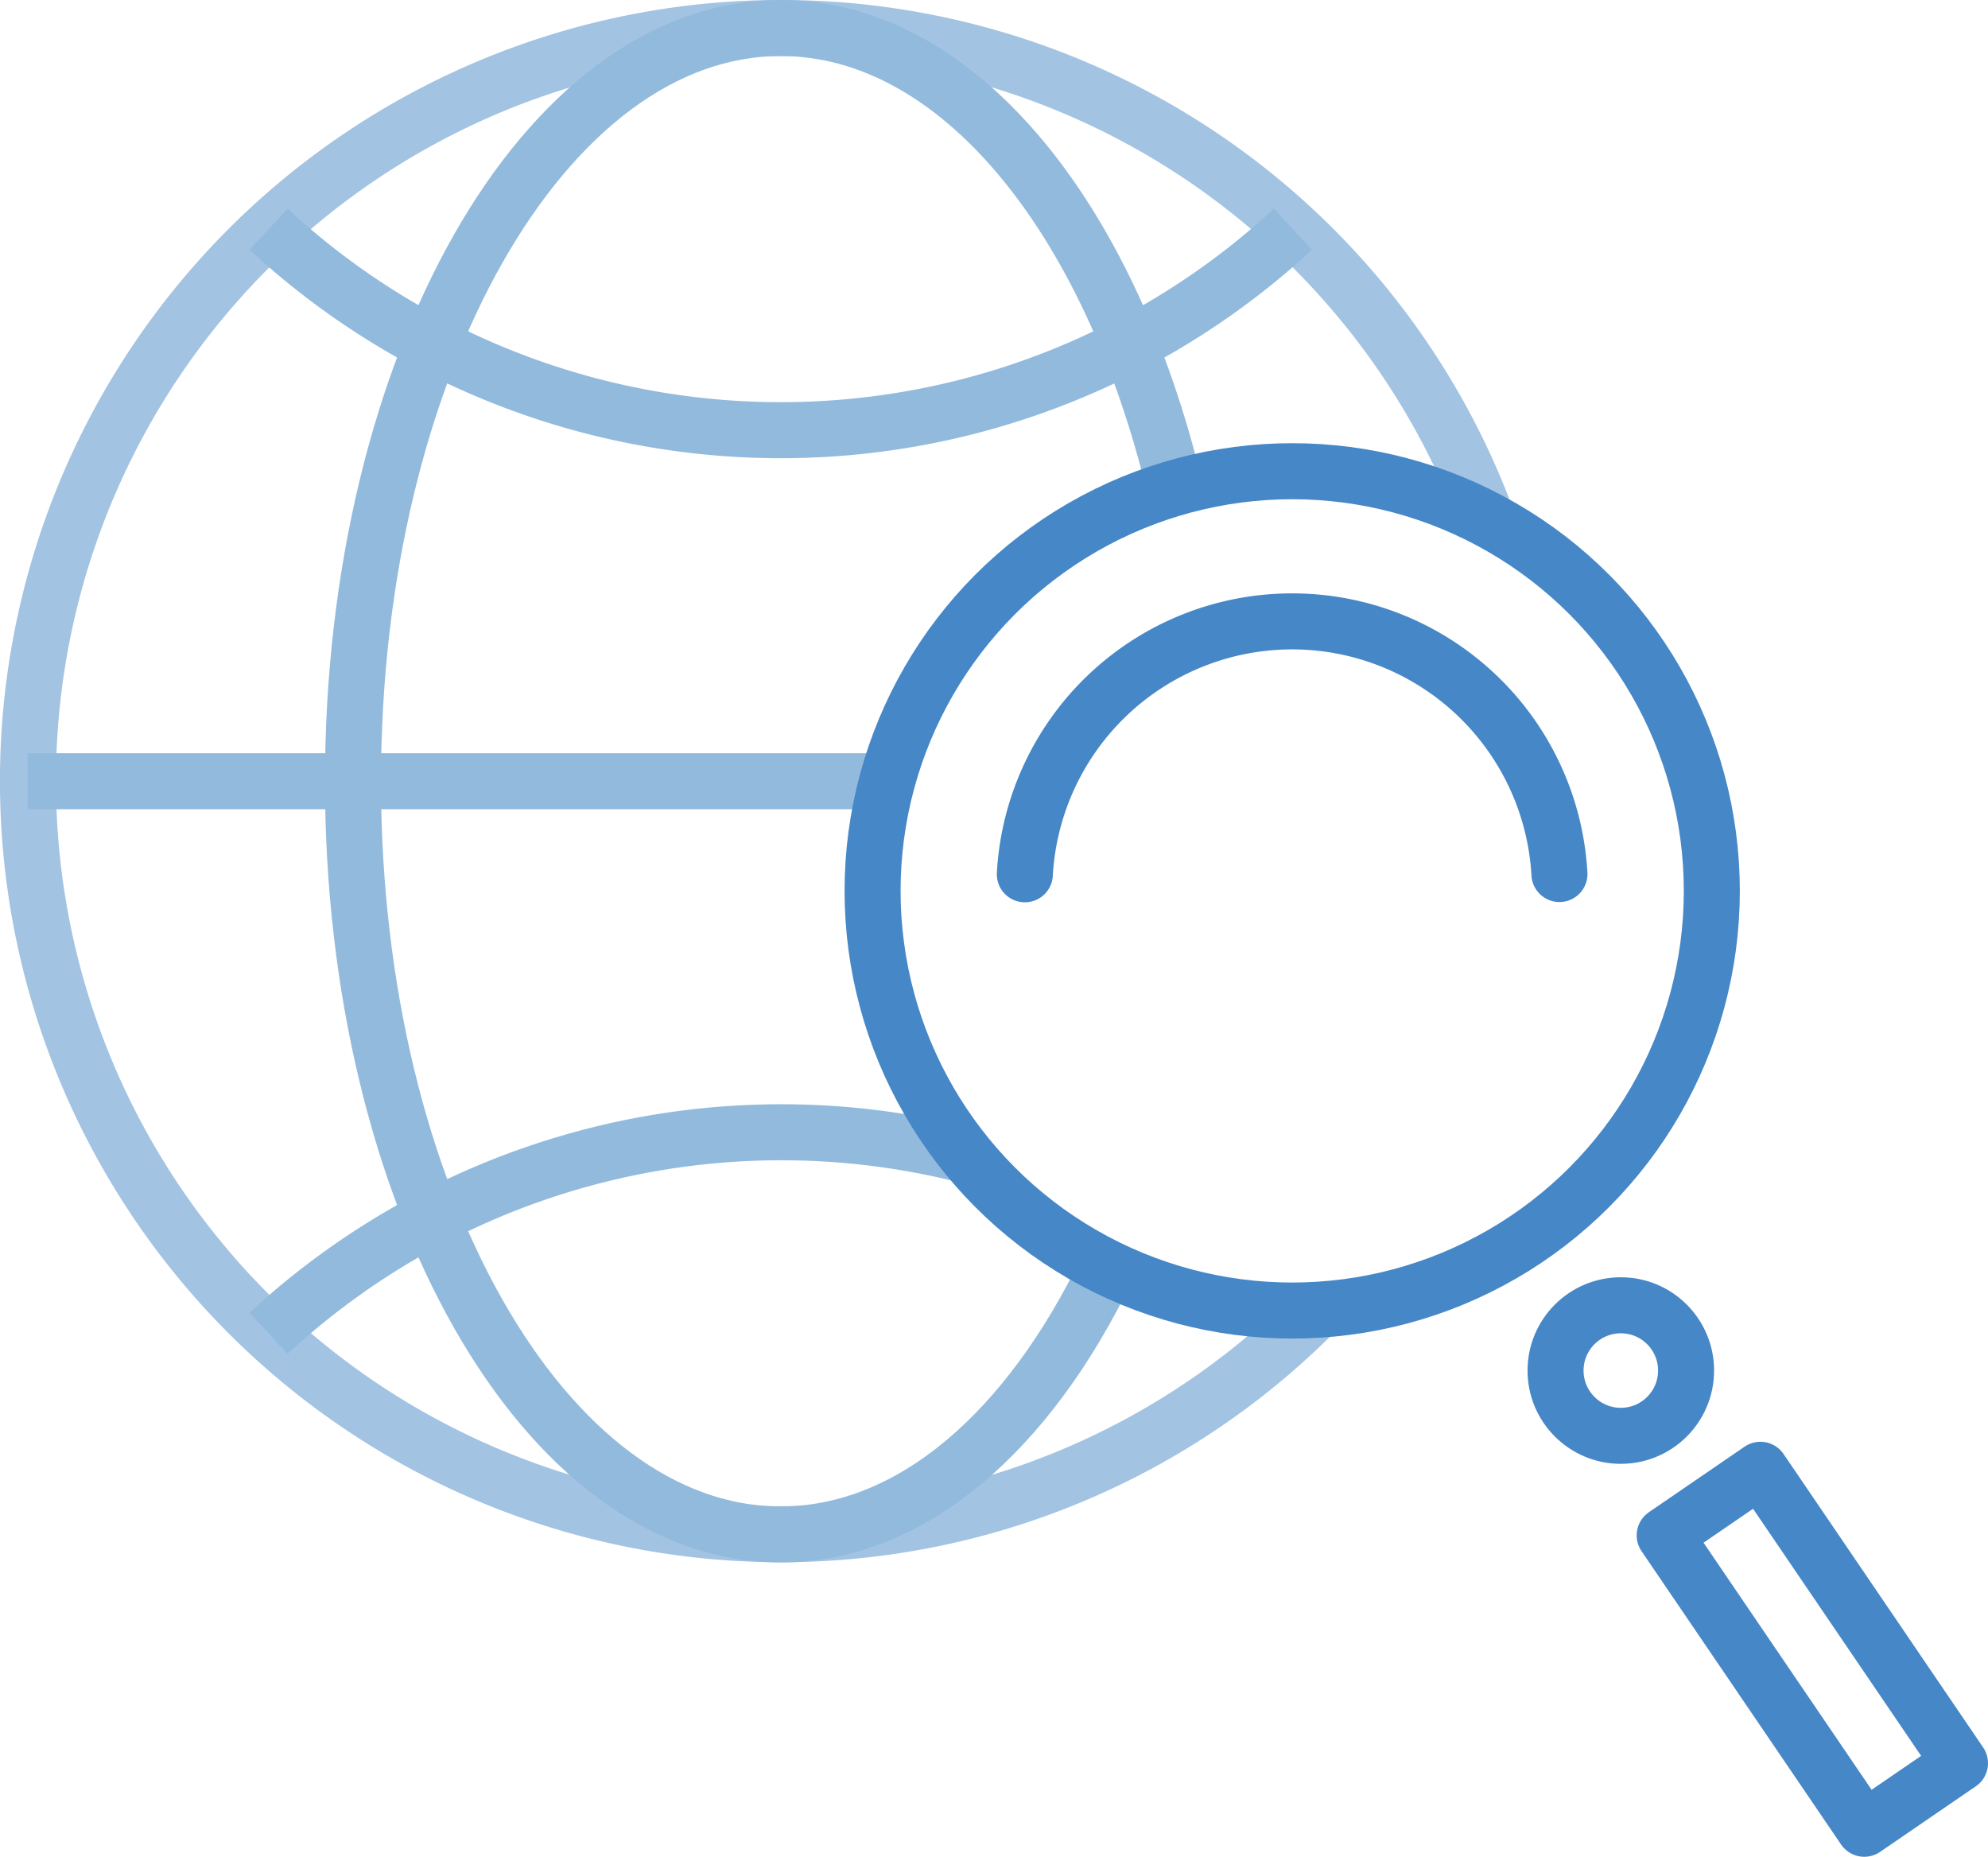
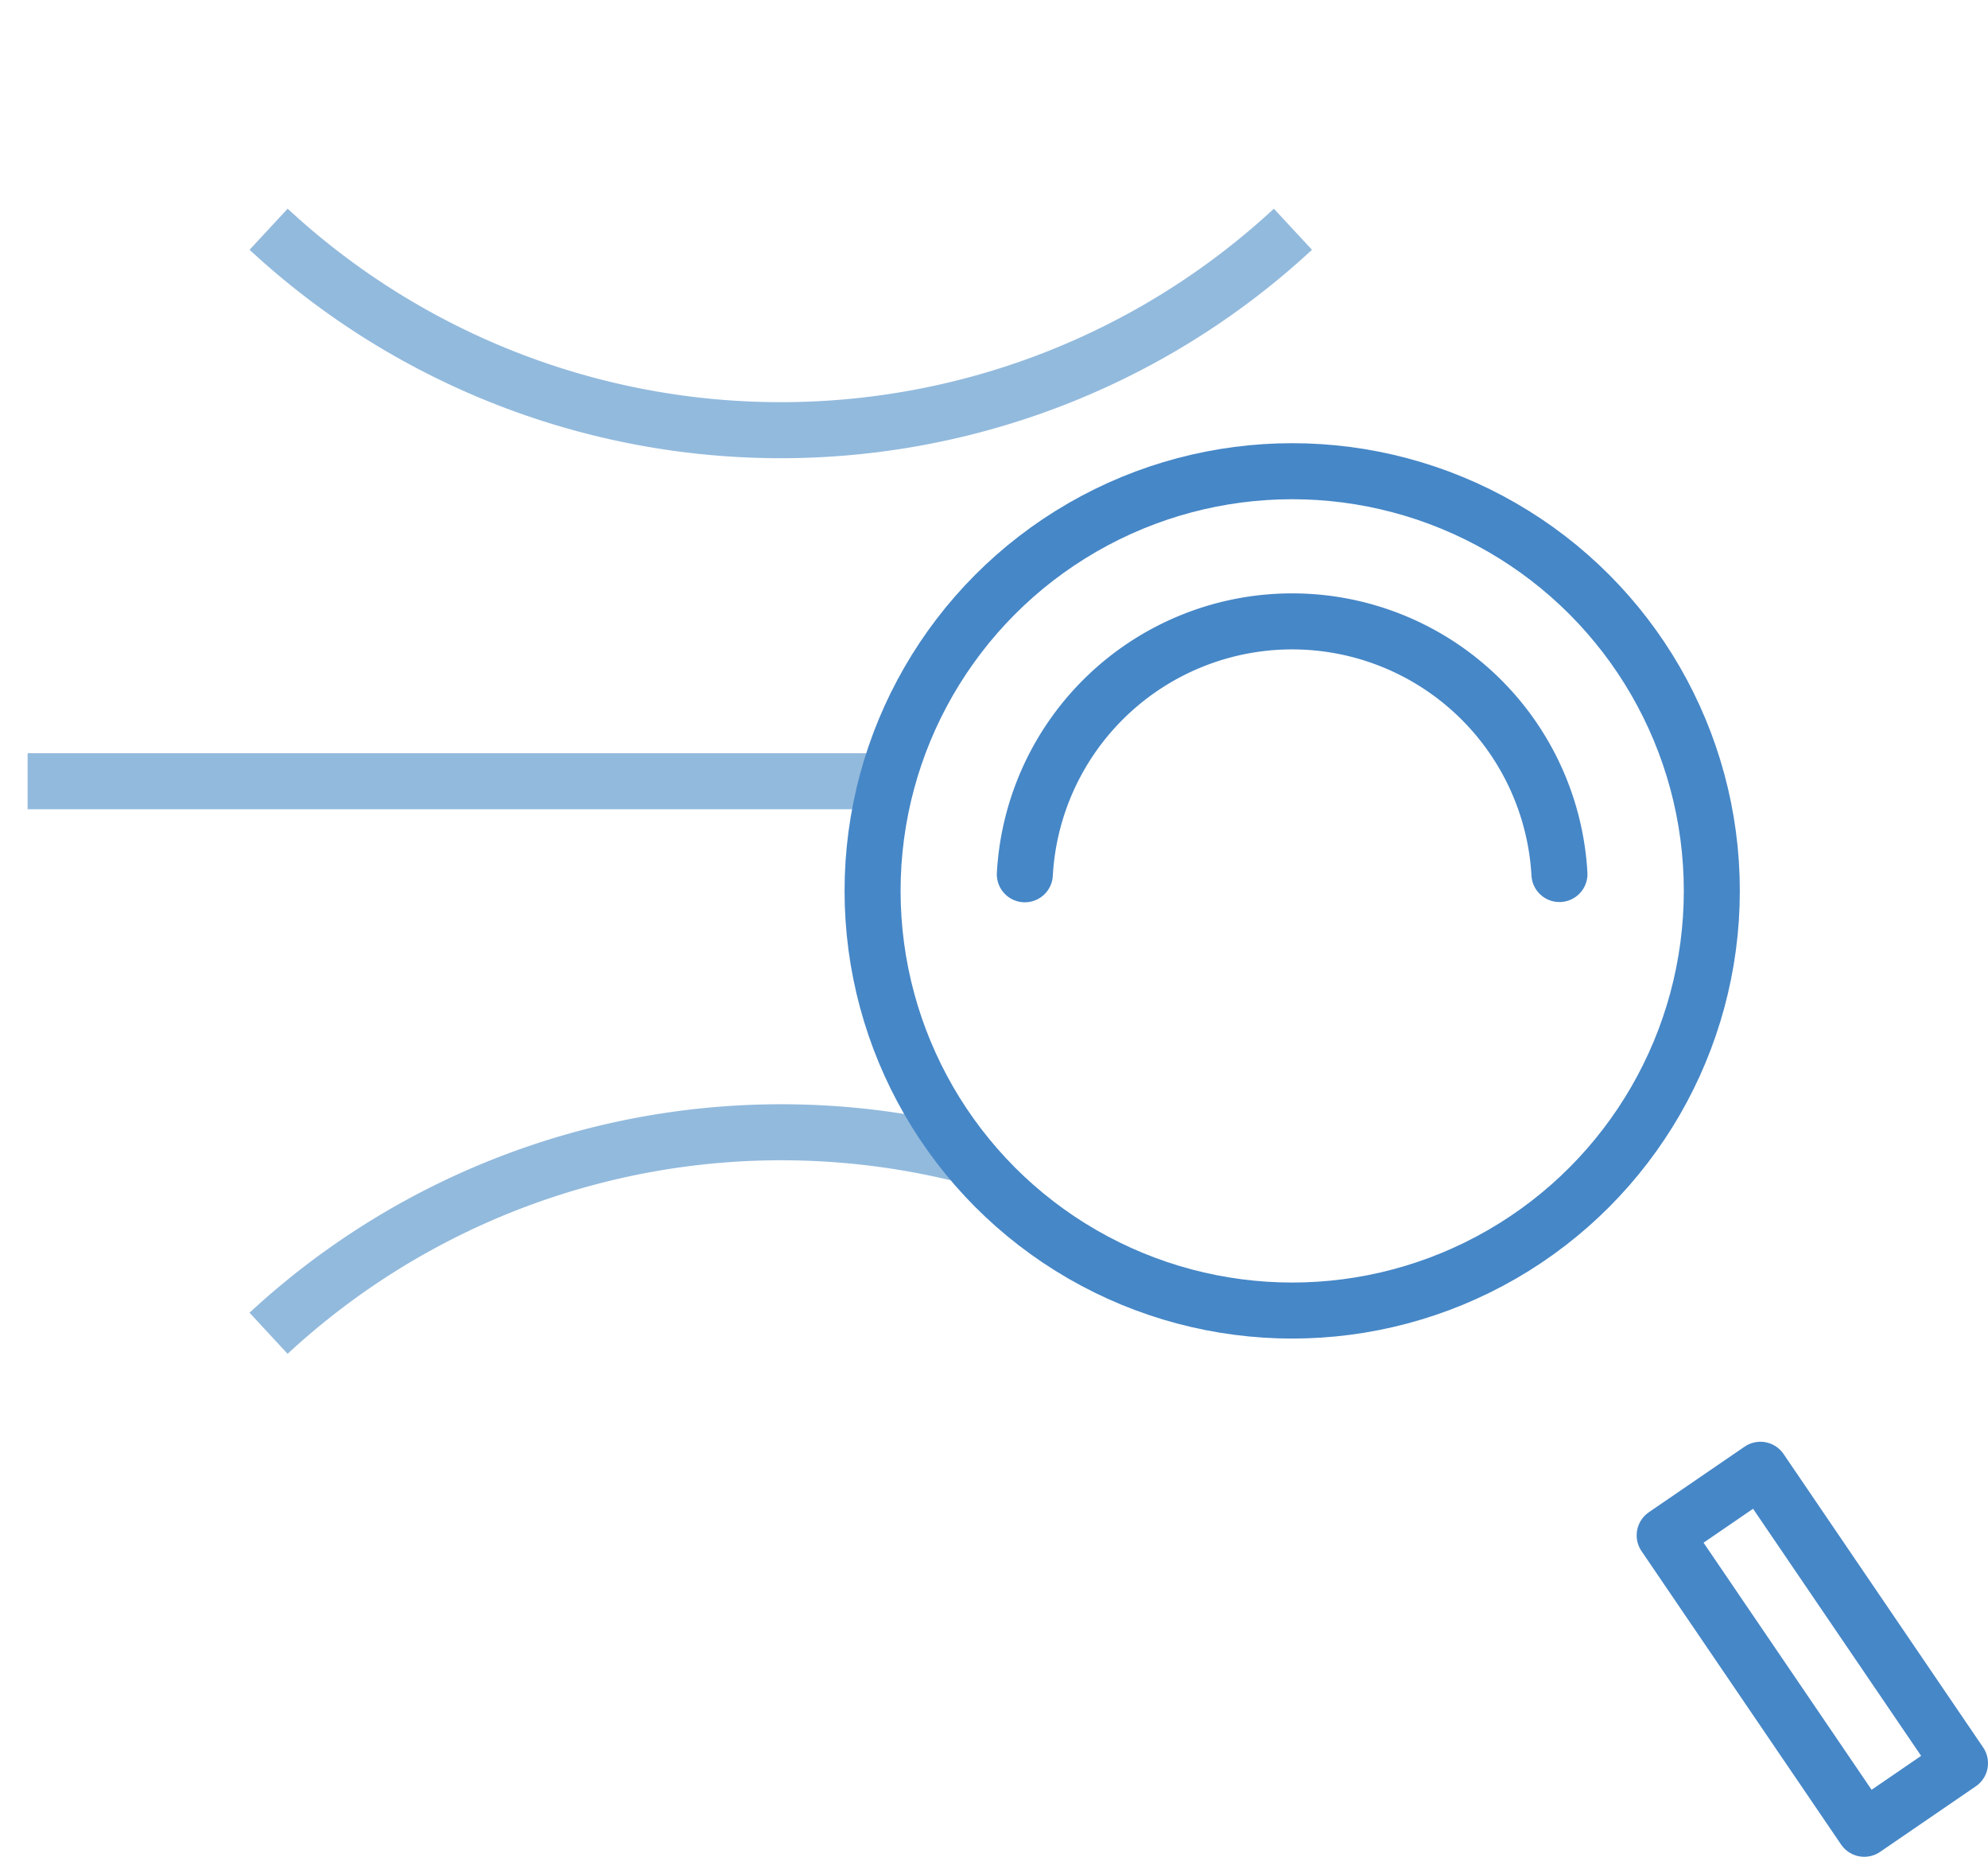
<svg xmlns="http://www.w3.org/2000/svg" width="70.974" height="66.282" viewBox="0 0 70.974 66.282">
  <defs>
    <style>.a,.b,.c,.d,.e{fill:none;stroke-width:2px;}.a{stroke:#a3c3e3;}.a,.b,.c,.d{stroke-miterlimit:10;}.b{stroke:#92badd;}.c,.d,.e{stroke:#4687c7;}.d{stroke-linecap:round;}.e{stroke-linejoin:round;}</style>
  </defs>
  <g transform="translate(-123.341 -397.769)">
-     <path class="a" d="M170.342,444.553a26.884,26.884,0,1,1,6.087-28.251" />
    <path class="b" d="M169.5,405.952a26.889,26.889,0,0,1-36.569,0" />
    <path class="b" d="M157.846,439.012a26.935,26.935,0,0,0-24.917,6.351" />
-     <path class="b" d="M162.873,443.022c-2.8,5.824-6.985,9.522-11.659,9.522-8.435,0-15.271-12.038-15.271-26.887s6.835-26.888,15.271-26.888c6.324,0,11.751,6.77,14.069,16.417" />
    <line class="b" x2="30.605" transform="translate(124.327 425.657)" />
    <circle class="c" cx="14.981" cy="14.981" r="14.981" transform="translate(154.493 414.59)" />
    <path class="d" d="M159.929,428.978a9.558,9.558,0,0,1,19.086-.009" />
-     <circle class="c" cx="2.33" cy="2.33" r="2.33" transform="translate(178.876 444.364)" />
    <path class="e" d="M182.772,452.577l3.418-2.341,7.125,10.474-3.418,2.341Z" />
  </g>
</svg>